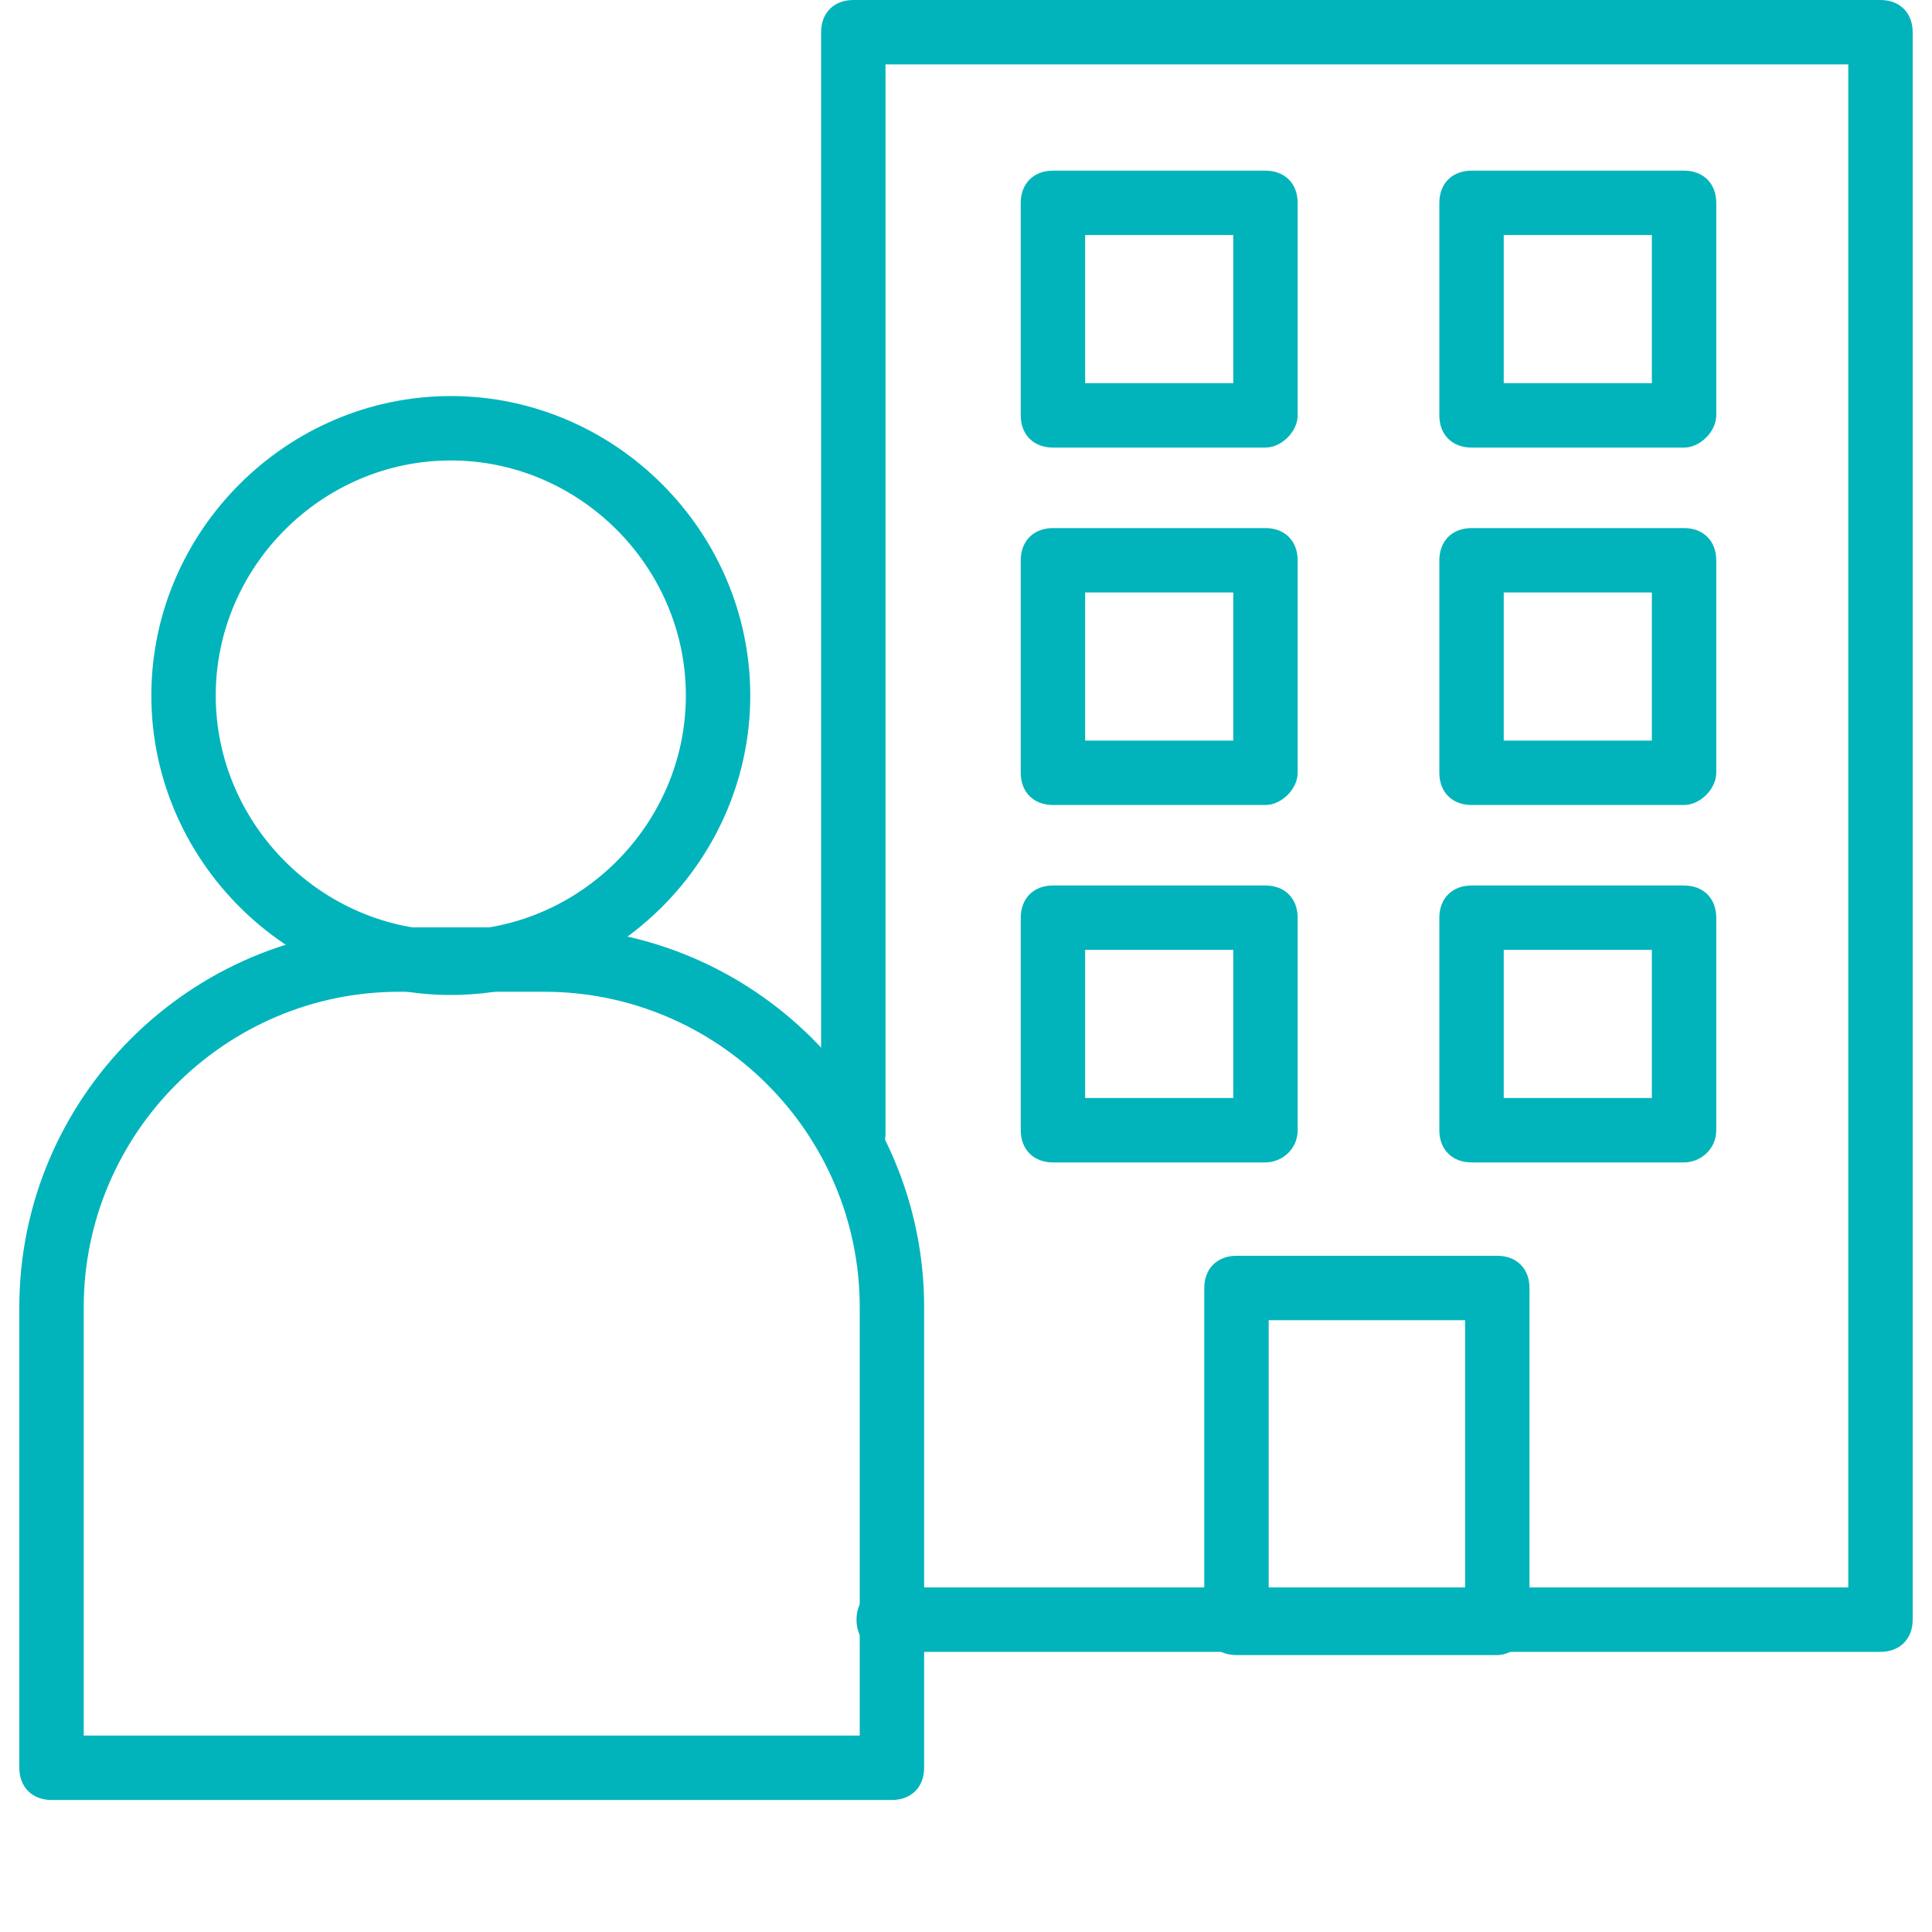
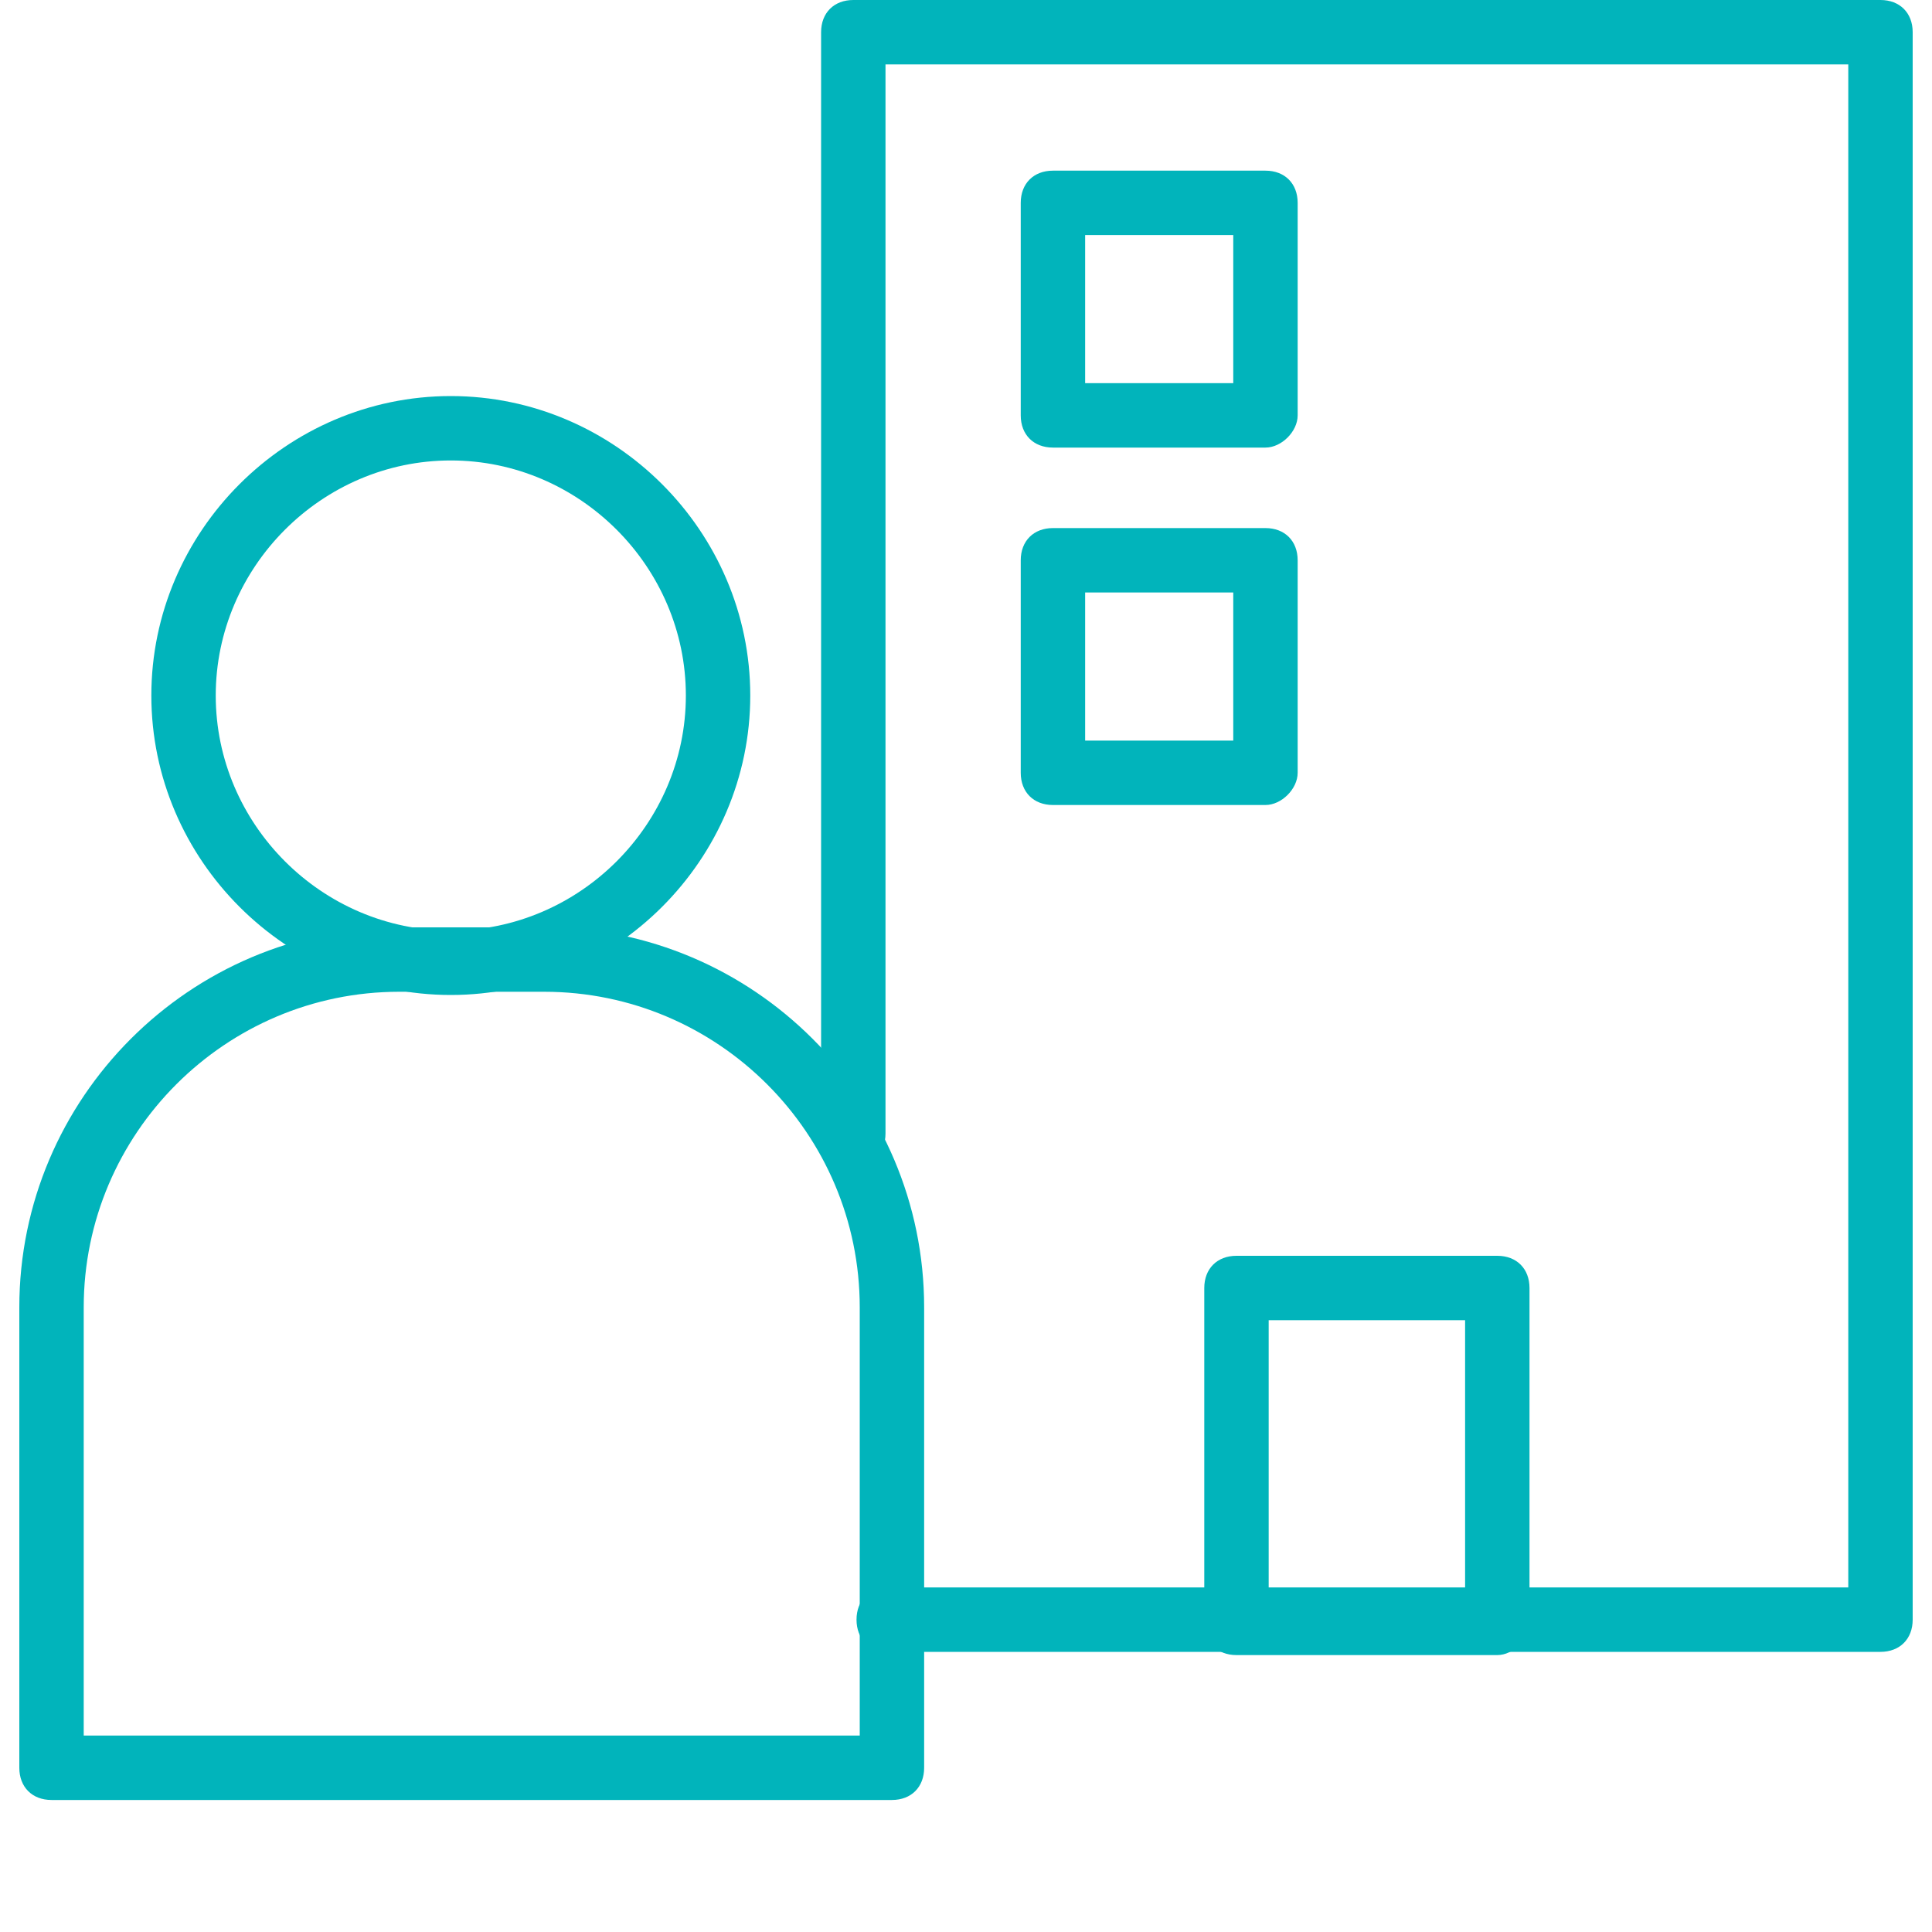
<svg xmlns="http://www.w3.org/2000/svg" version="1.1" id="Layer_1" x="0px" y="0px" viewBox="-9 13 60 60" style="enable-background:new -9 13 60 60;" xml:space="preserve">
  <style type="text/css">
	.st0{fill:#01B4BB;}
</style>
  <g>
    <g>
      <path class="st0" d="M49.4,64.3H18.6c-0.6,0-1-0.4-1-1s0.4-1,1-1h29.8V15H18.5v33.2c0,0.6-0.4,1-1,1s-1-0.4-1-1V14    c0-0.6,0.4-1,1-1h31.9c0.6,0,1,0.4,1,1v49.3C50.4,63.9,50,64.3,49.4,64.3z" />
    </g>
    <g>
      <g>
-         <path class="st0" d="M43.3,26.9h-6.6c-0.6,0-1-0.4-1-1v-6.6c0-0.6,0.4-1,1-1h6.6c0.6,0,1,0.4,1,1v6.6     C44.3,26.4,43.8,26.9,43.3,26.9z M37.7,24.9h4.6v-4.6h-4.6V24.9z" />
-       </g>
+         </g>
      <g>
        <path class="st0" d="M30.3,26.9h-6.6c-0.6,0-1-0.4-1-1v-6.6c0-0.6,0.4-1,1-1h6.6c0.6,0,1,0.4,1,1v6.6     C31.3,26.4,30.8,26.9,30.3,26.9z M24.7,24.9h4.6v-4.6h-4.6V24.9z" />
      </g>
    </g>
    <g>
      <g>
-         <path class="st0" d="M43.3,38h-6.6c-0.6,0-1-0.4-1-1v-6.6c0-0.6,0.4-1,1-1h6.6c0.6,0,1,0.4,1,1V37C44.3,37.5,43.8,38,43.3,38z      M37.7,36h4.6v-4.6h-4.6V36z" />
-       </g>
+         </g>
      <g>
        <path class="st0" d="M30.3,38h-6.6c-0.6,0-1-0.4-1-1v-6.6c0-0.6,0.4-1,1-1h6.6c0.6,0,1,0.4,1,1V37C31.3,37.5,30.8,38,30.3,38z      M24.7,36h4.6v-4.6h-4.6V36z" />
      </g>
    </g>
    <g>
      <path class="st0" d="M37.5,64.4h-8.1c-0.6,0-1-0.4-1-1V53c0-0.6,0.4-1,1-1h8.1c0.6,0,1,0.4,1,1v10.4C38.5,63.9,38,64.4,37.5,64.4z     M30.4,62.4h6.1V54h-6.1V62.4z" />
    </g>
    <g>
      <g>
        <path class="st0" d="M5,43.9c-5.1,0-9.3-4.2-9.3-9.3c0-5.1,4.2-9.3,9.3-9.3c5.1,0,9.3,4.2,9.3,9.3C14.3,39.7,10.1,43.9,5,43.9z      M5,27.3c-4,0-7.3,3.3-7.3,7.3S1,41.9,5,41.9c4,0,7.3-3.3,7.3-7.3S9,27.3,5,27.3z" />
      </g>
      <g>
        <path class="st0" d="M18.7,68.9H-7.4c-0.6,0-1-0.4-1-1V53.6c0-6.5,5.3-11.8,11.8-11.8h4.5c6.5,0,11.8,5.3,11.8,11.8v14.3     C19.7,68.5,19.3,68.9,18.7,68.9z M-6.4,66.9h24.1V53.6c0-5.4-4.4-9.8-9.8-9.8H3.4c-5.4,0-9.8,4.4-9.8,9.8V66.9z" />
      </g>
    </g>
    <g>
      <g>
-         <path class="st0" d="M43.3,49.1h-6.6c-0.6,0-1-0.4-1-1v-6.6c0-0.6,0.4-1,1-1h6.6c0.6,0,1,0.4,1,1v6.6     C44.3,48.7,43.8,49.1,43.3,49.1z M37.7,47.1h4.6v-4.6h-4.6V47.1z" />
-       </g>
+         </g>
      <g>
-         <path class="st0" d="M30.3,49.1h-6.6c-0.6,0-1-0.4-1-1v-6.6c0-0.6,0.4-1,1-1h6.6c0.6,0,1,0.4,1,1v6.6     C31.3,48.7,30.8,49.1,30.3,49.1z M24.7,47.1h4.6v-4.6h-4.6V47.1z" />
-       </g>
+         </g>
    </g>
  </g>
</svg>